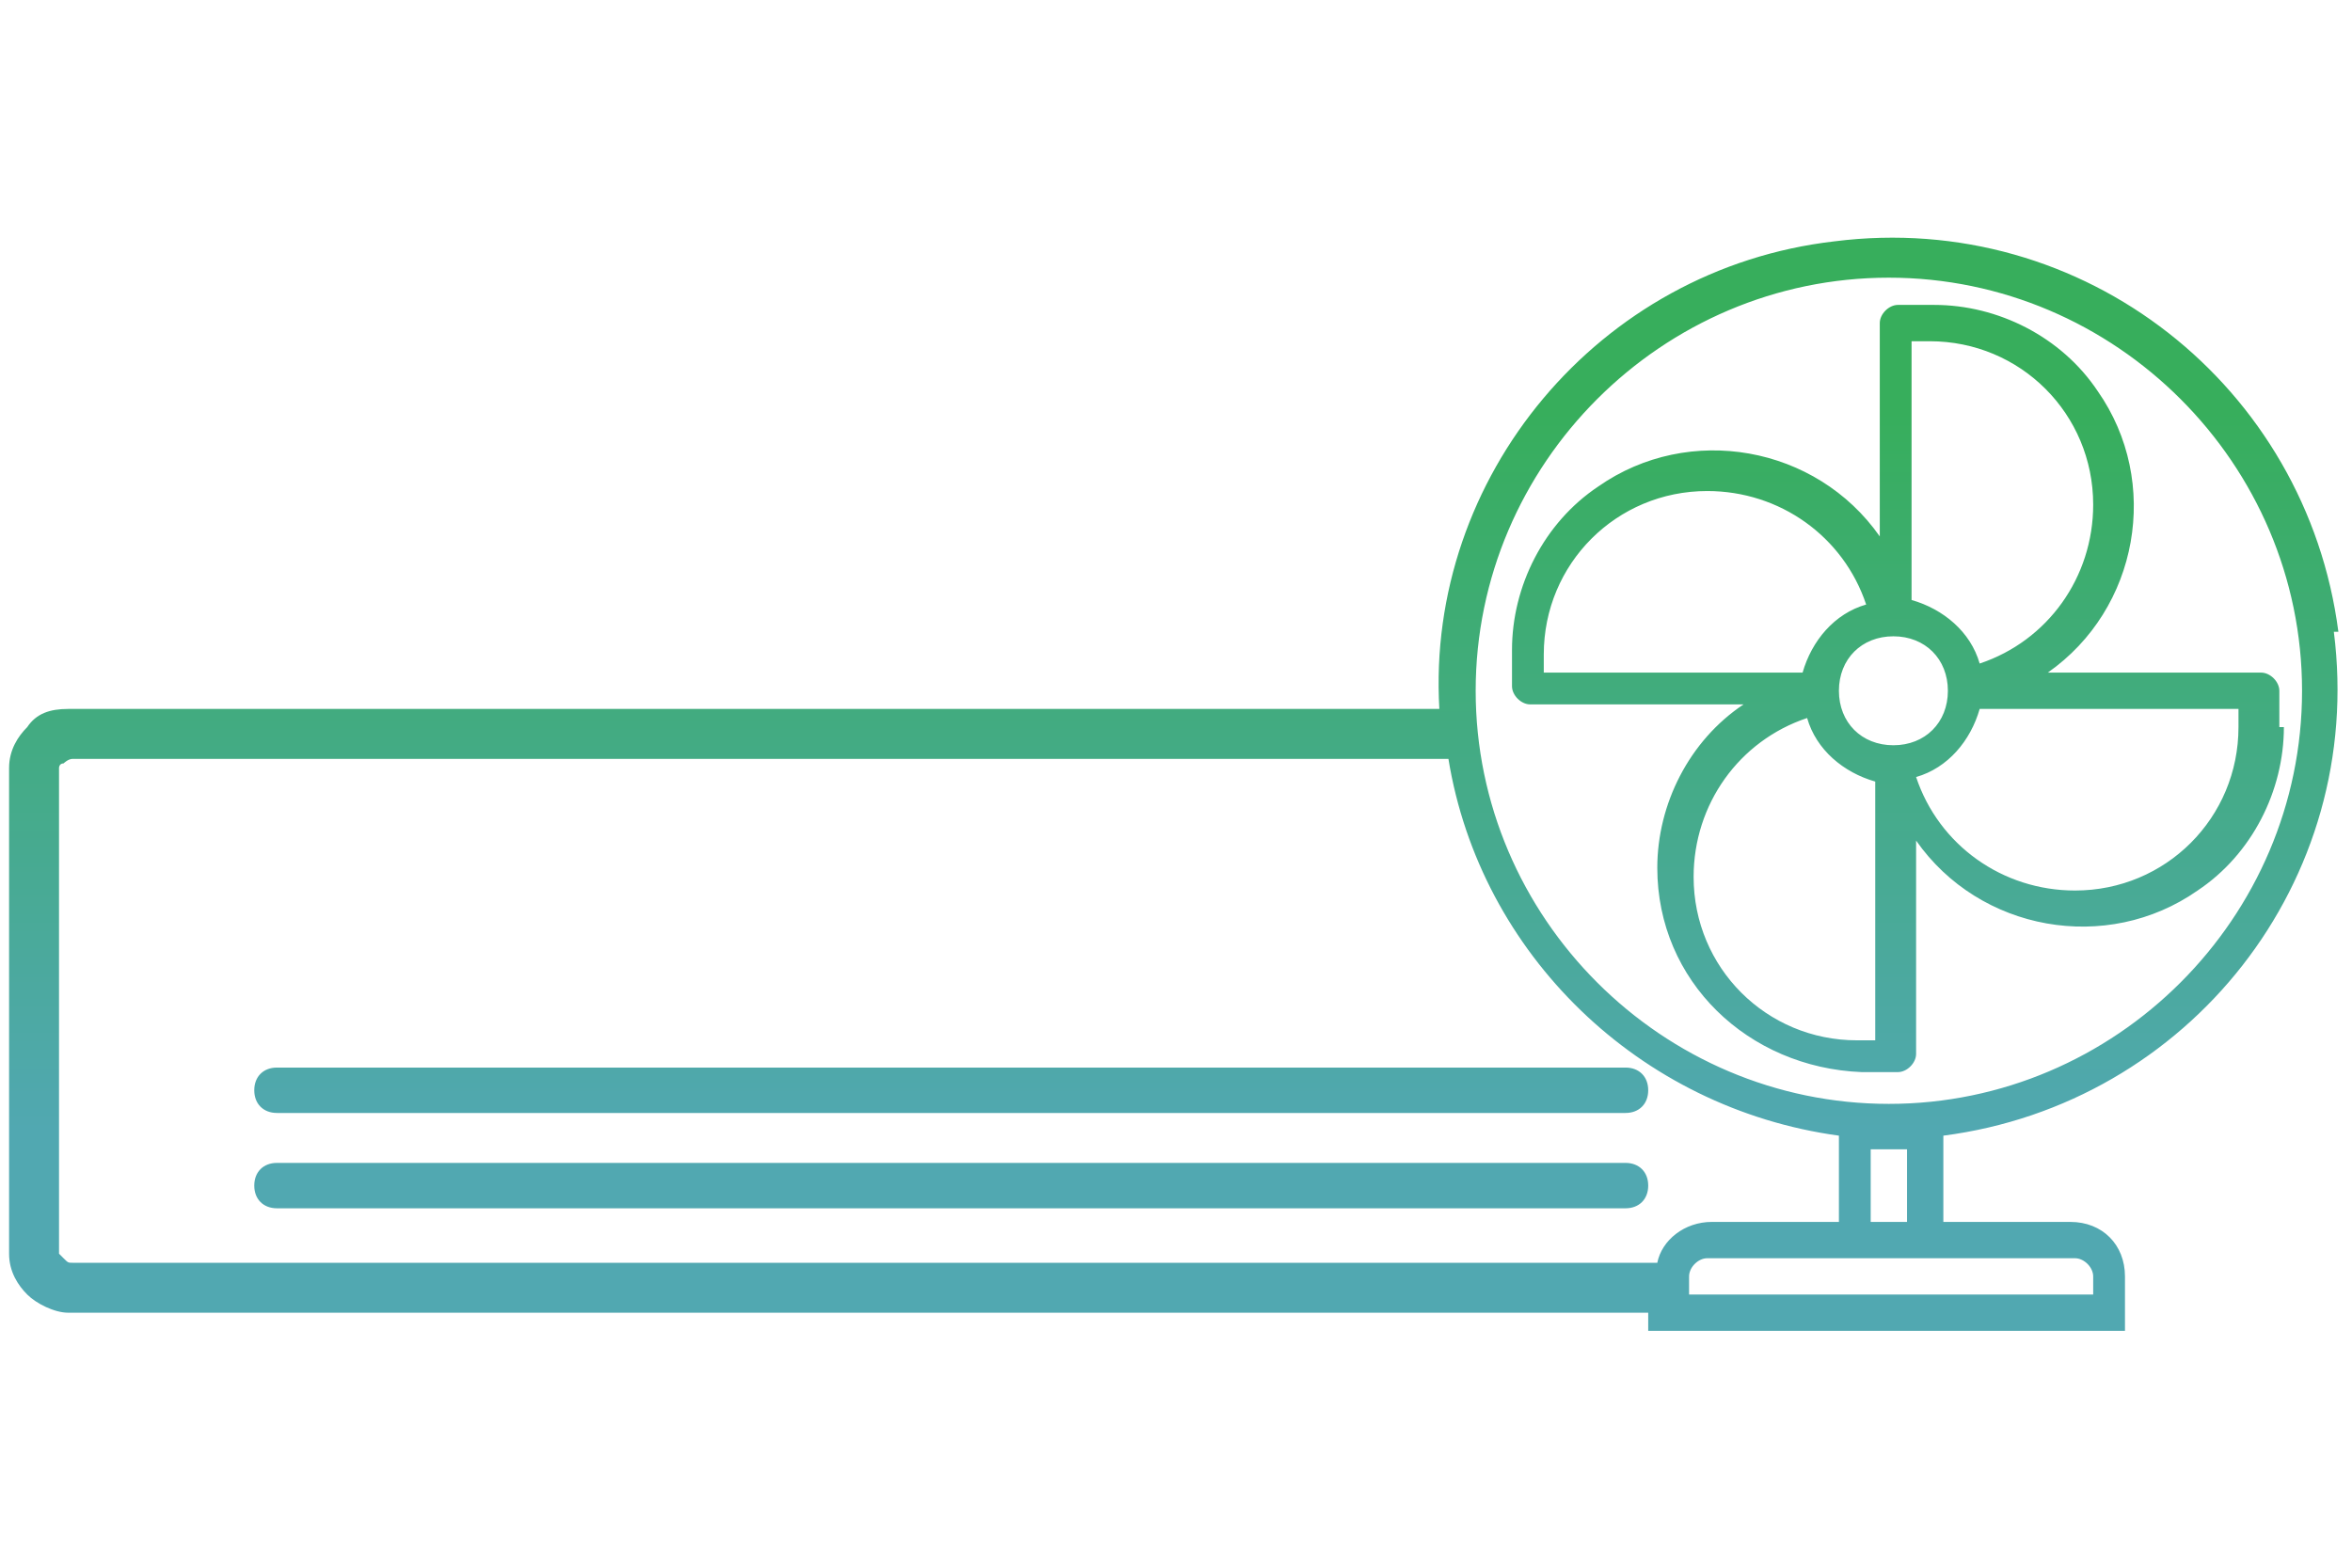
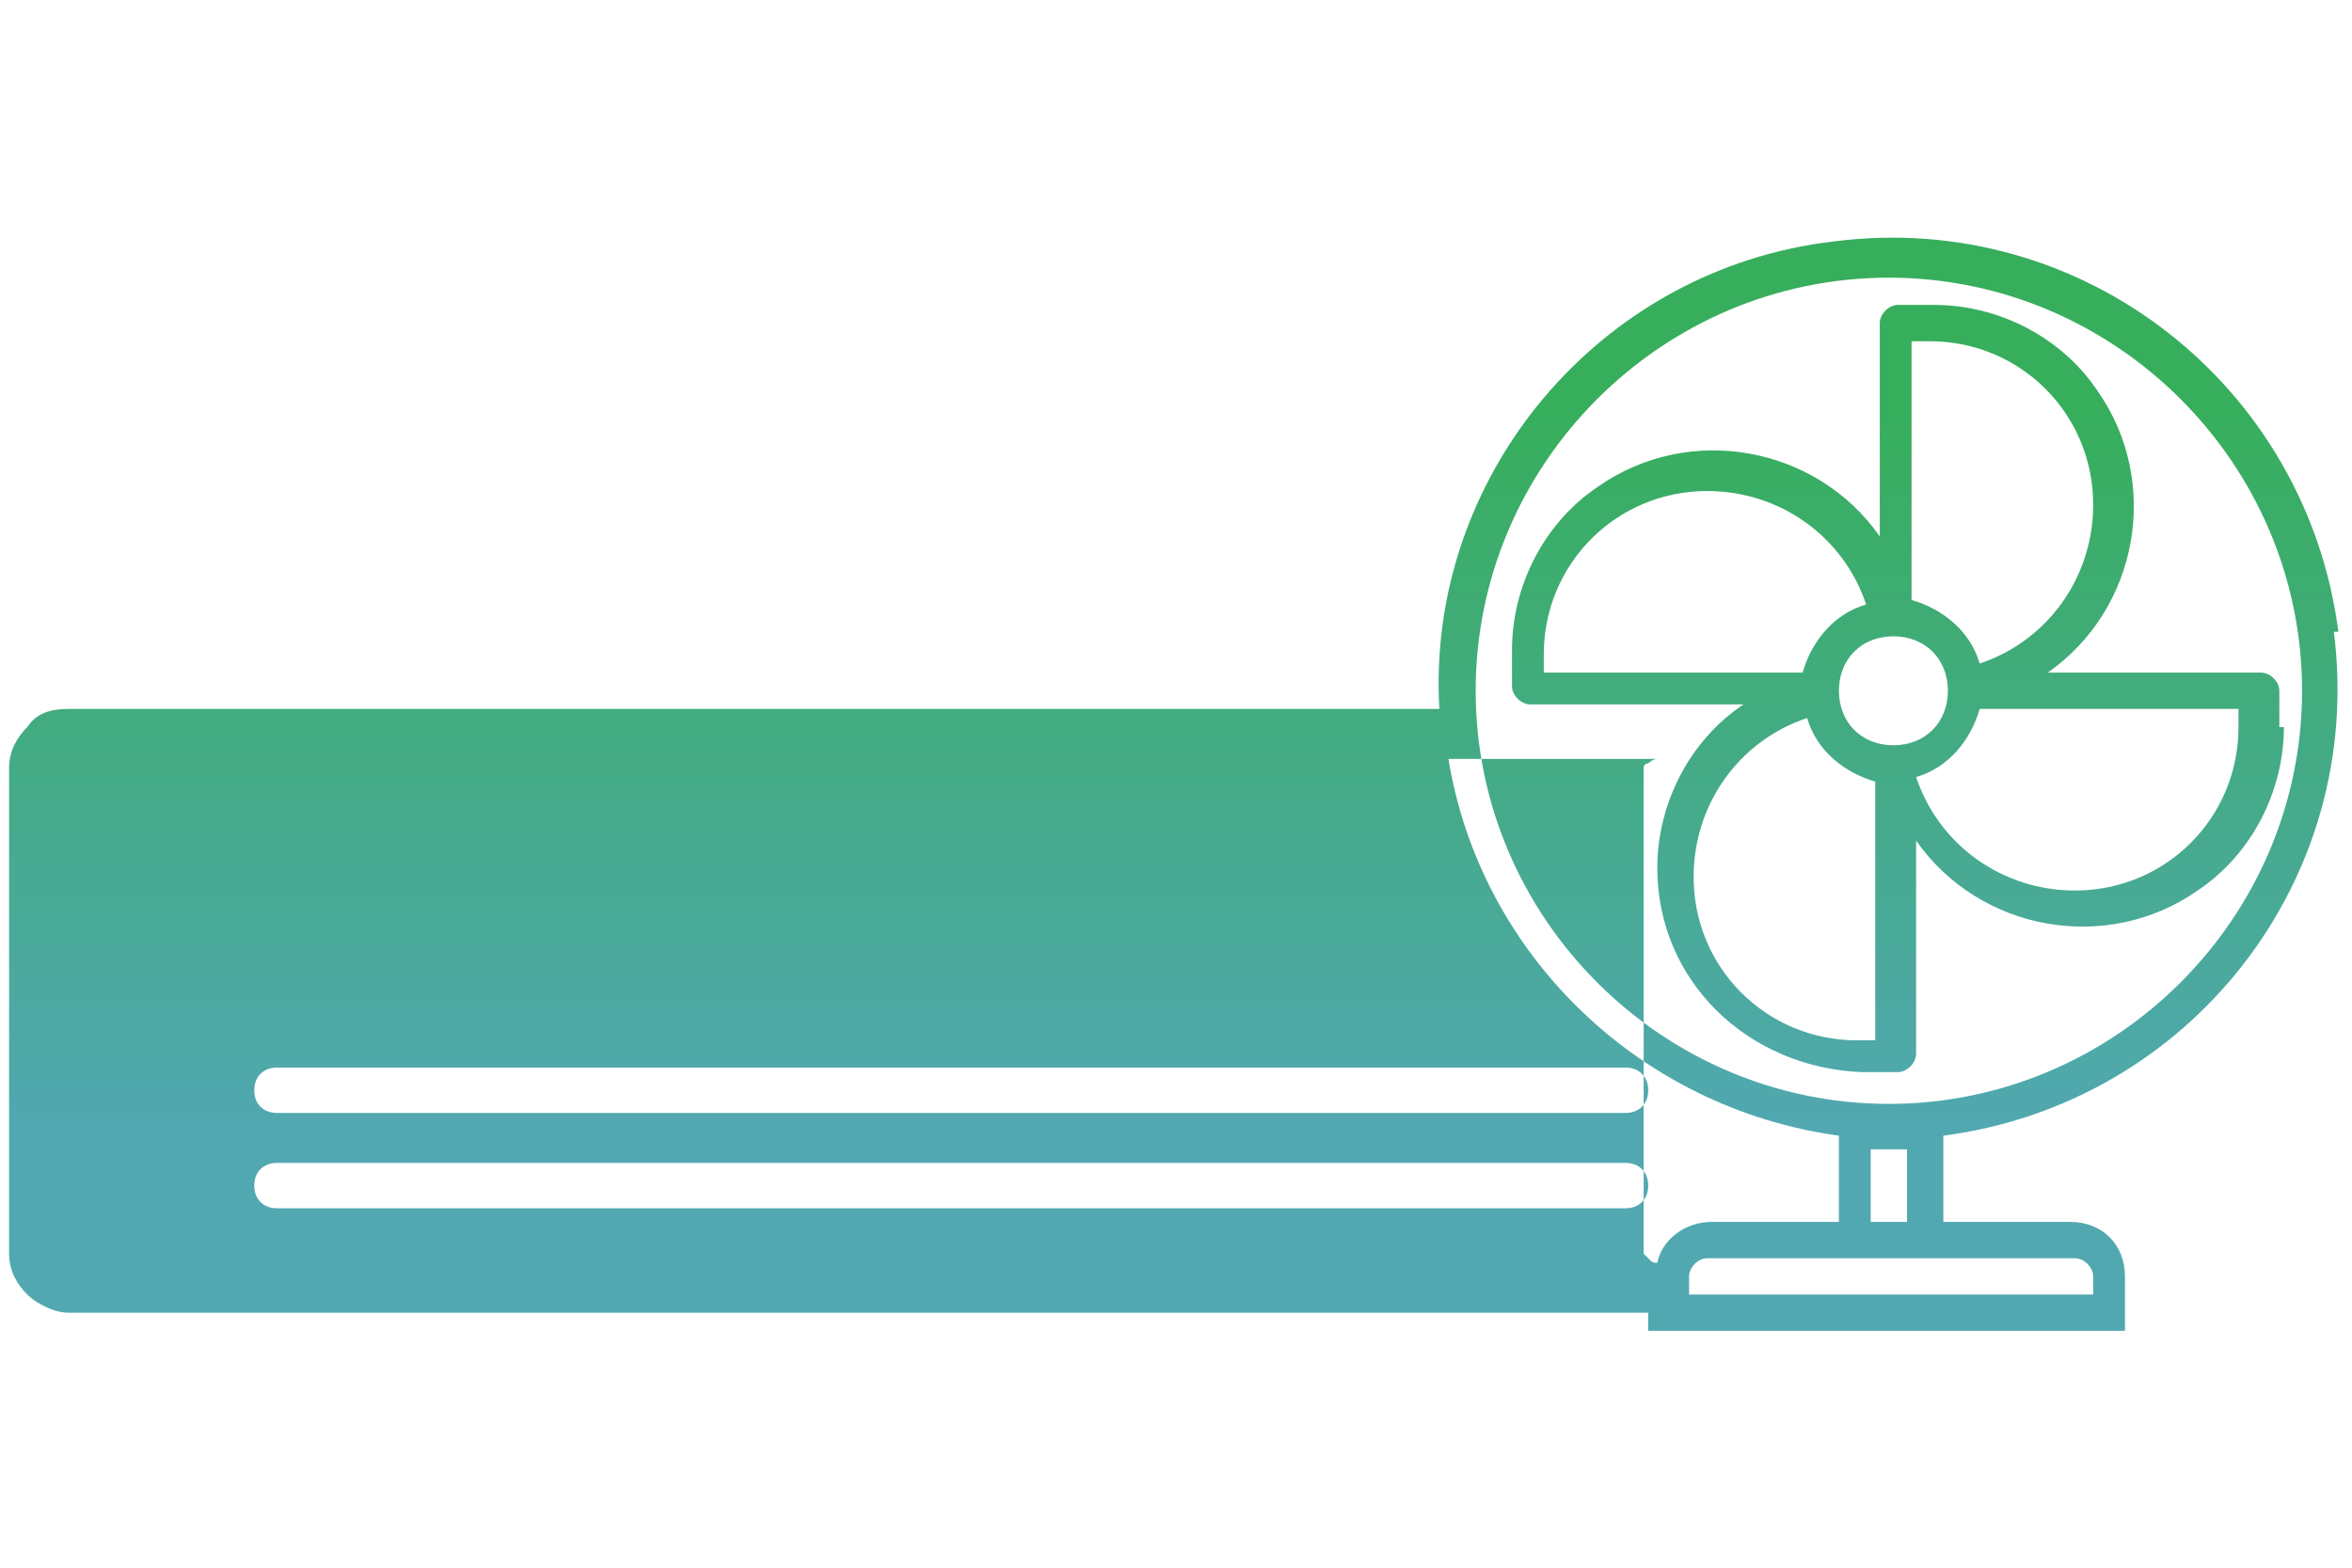
<svg xmlns="http://www.w3.org/2000/svg" xml:space="preserve" width="90mm" height="60mm" version="1.1" style="shape-rendering:geometricPrecision; text-rendering:geometricPrecision; image-rendering:optimizeQuality; fill-rule:evenodd; clip-rule:evenodd" viewBox="0 0 518 345">
  <defs>
    <style type="text/css">
   
    .fil0 {fill:none}
    .fil1 {fill:url(#id0)}
   
  </style>
    <linearGradient id="id0" gradientUnits="userSpaceOnUse" x1="261.933" y1="90.71" x2="261.933" y2="248.62">
      <stop offset="0" style="stop-color:#37AE5C" />
      <stop offset="1" style="stop-color:#51A8B1" />
    </linearGradient>
  </defs>
  <g id="Capa_x0020_1">
-     <rect class="fil0" width="518" height="345" />
-     <path class="fil1" d="M515 139c-7,-54 -56,-93 -111,-86 -52,6 -90,52 -87,103l-302 0c-4,0 -7,1 -9,4 -2,2 -4,5 -4,9l0 107c0,4 2,7 4,9 2,2 6,4 9,4l348 0 0 4 105 0 0 -12c0,-7 -5,-12 -12,-12l-28 0 0 -19c54,-7 93,-56 86,-111zm-454 106c-3,0 -5,-2 -5,-5 0,-3 2,-5 5,-5l297 0c3,0 5,2 5,5 0,3 -2,5 -5,5l-297 0zm0 21c-3,0 -5,-2 -5,-5 0,-3 2,-5 5,-5l7 0 290 0c3,0 5,2 5,5 0,3 -2,5 -5,5l-290 0 -7 0zm258 -99c7,43 42,77 86,83l0 19 -28 0c-6,0 -11,4 -12,9l-349 0c-1,0 -1,0 -2,-1 0,0 -1,-1 -1,-1l0 -107c0,0 0,-1 1,-1 0,0 1,-1 2,-1l303 0zm183 -7l0 -8c0,-2 -2,-4 -4,-4l-47 0c20,-14 25,-42 11,-62 -8,-12 -22,-19 -36,-19l-8 0c-2,0 -4,2 -4,4l0 47c-14,-20 -42,-25 -62,-11 -12,8 -19,22 -19,36l0 8c0,2 2,4 4,4l47 0c-12,8 -19,22 -19,36 0,25 20,44 45,45l8 0c2,0 4,-2 4,-4l0 -47c14,20 42,25 62,11 12,-8 19,-22 19,-36zm-81 -85l4 0c20,0 36,16 36,36 0,16 -10,30 -25,35 -2,-7 -8,-12 -15,-14l0 -57zm-81 73l0 -4c0,-20 16,-36 36,-36 16,0 30,10 35,25 -7,2 -12,8 -14,15l-57 0zm73 81l-4 0c-20,0 -36,-16 -36,-36 0,-16 10,-30 25,-35 2,7 8,12 15,14l0 57zm4 -65c-7,0 -12,-5 -12,-12 0,-7 5,-12 12,-12 7,0 12,5 12,12 0,7 -5,12 -12,12zm40 32c-16,0 -30,-10 -35,-25 7,-2 12,-8 14,-15l57 0 0 4c0,20 -16,36 -36,36zm0 81c2,0 4,2 4,4l0 4 -89 0 0 -4c0,-2 2,-4 4,-4l81 0zm-45 -8l0 -16 8 0 0 16 -8 0zm4 -26c-50,0 -91,-41 -91,-91 0,-50 41,-91 91,-91 50,0 91,41 91,91 0,50 -41,91 -91,91z" />
+     <path class="fil1" d="M515 139c-7,-54 -56,-93 -111,-86 -52,6 -90,52 -87,103l-302 0c-4,0 -7,1 -9,4 -2,2 -4,5 -4,9l0 107c0,4 2,7 4,9 2,2 6,4 9,4l348 0 0 4 105 0 0 -12c0,-7 -5,-12 -12,-12l-28 0 0 -19c54,-7 93,-56 86,-111zm-454 106c-3,0 -5,-2 -5,-5 0,-3 2,-5 5,-5l297 0c3,0 5,2 5,5 0,3 -2,5 -5,5l-297 0zm0 21c-3,0 -5,-2 -5,-5 0,-3 2,-5 5,-5l7 0 290 0c3,0 5,2 5,5 0,3 -2,5 -5,5l-290 0 -7 0zm258 -99c7,43 42,77 86,83l0 19 -28 0c-6,0 -11,4 -12,9c-1,0 -1,0 -2,-1 0,0 -1,-1 -1,-1l0 -107c0,0 0,-1 1,-1 0,0 1,-1 2,-1l303 0zm183 -7l0 -8c0,-2 -2,-4 -4,-4l-47 0c20,-14 25,-42 11,-62 -8,-12 -22,-19 -36,-19l-8 0c-2,0 -4,2 -4,4l0 47c-14,-20 -42,-25 -62,-11 -12,8 -19,22 -19,36l0 8c0,2 2,4 4,4l47 0c-12,8 -19,22 -19,36 0,25 20,44 45,45l8 0c2,0 4,-2 4,-4l0 -47c14,20 42,25 62,11 12,-8 19,-22 19,-36zm-81 -85l4 0c20,0 36,16 36,36 0,16 -10,30 -25,35 -2,-7 -8,-12 -15,-14l0 -57zm-81 73l0 -4c0,-20 16,-36 36,-36 16,0 30,10 35,25 -7,2 -12,8 -14,15l-57 0zm73 81l-4 0c-20,0 -36,-16 -36,-36 0,-16 10,-30 25,-35 2,7 8,12 15,14l0 57zm4 -65c-7,0 -12,-5 -12,-12 0,-7 5,-12 12,-12 7,0 12,5 12,12 0,7 -5,12 -12,12zm40 32c-16,0 -30,-10 -35,-25 7,-2 12,-8 14,-15l57 0 0 4c0,20 -16,36 -36,36zm0 81c2,0 4,2 4,4l0 4 -89 0 0 -4c0,-2 2,-4 4,-4l81 0zm-45 -8l0 -16 8 0 0 16 -8 0zm4 -26c-50,0 -91,-41 -91,-91 0,-50 41,-91 91,-91 50,0 91,41 91,91 0,50 -41,91 -91,91z" />
  </g>
</svg>